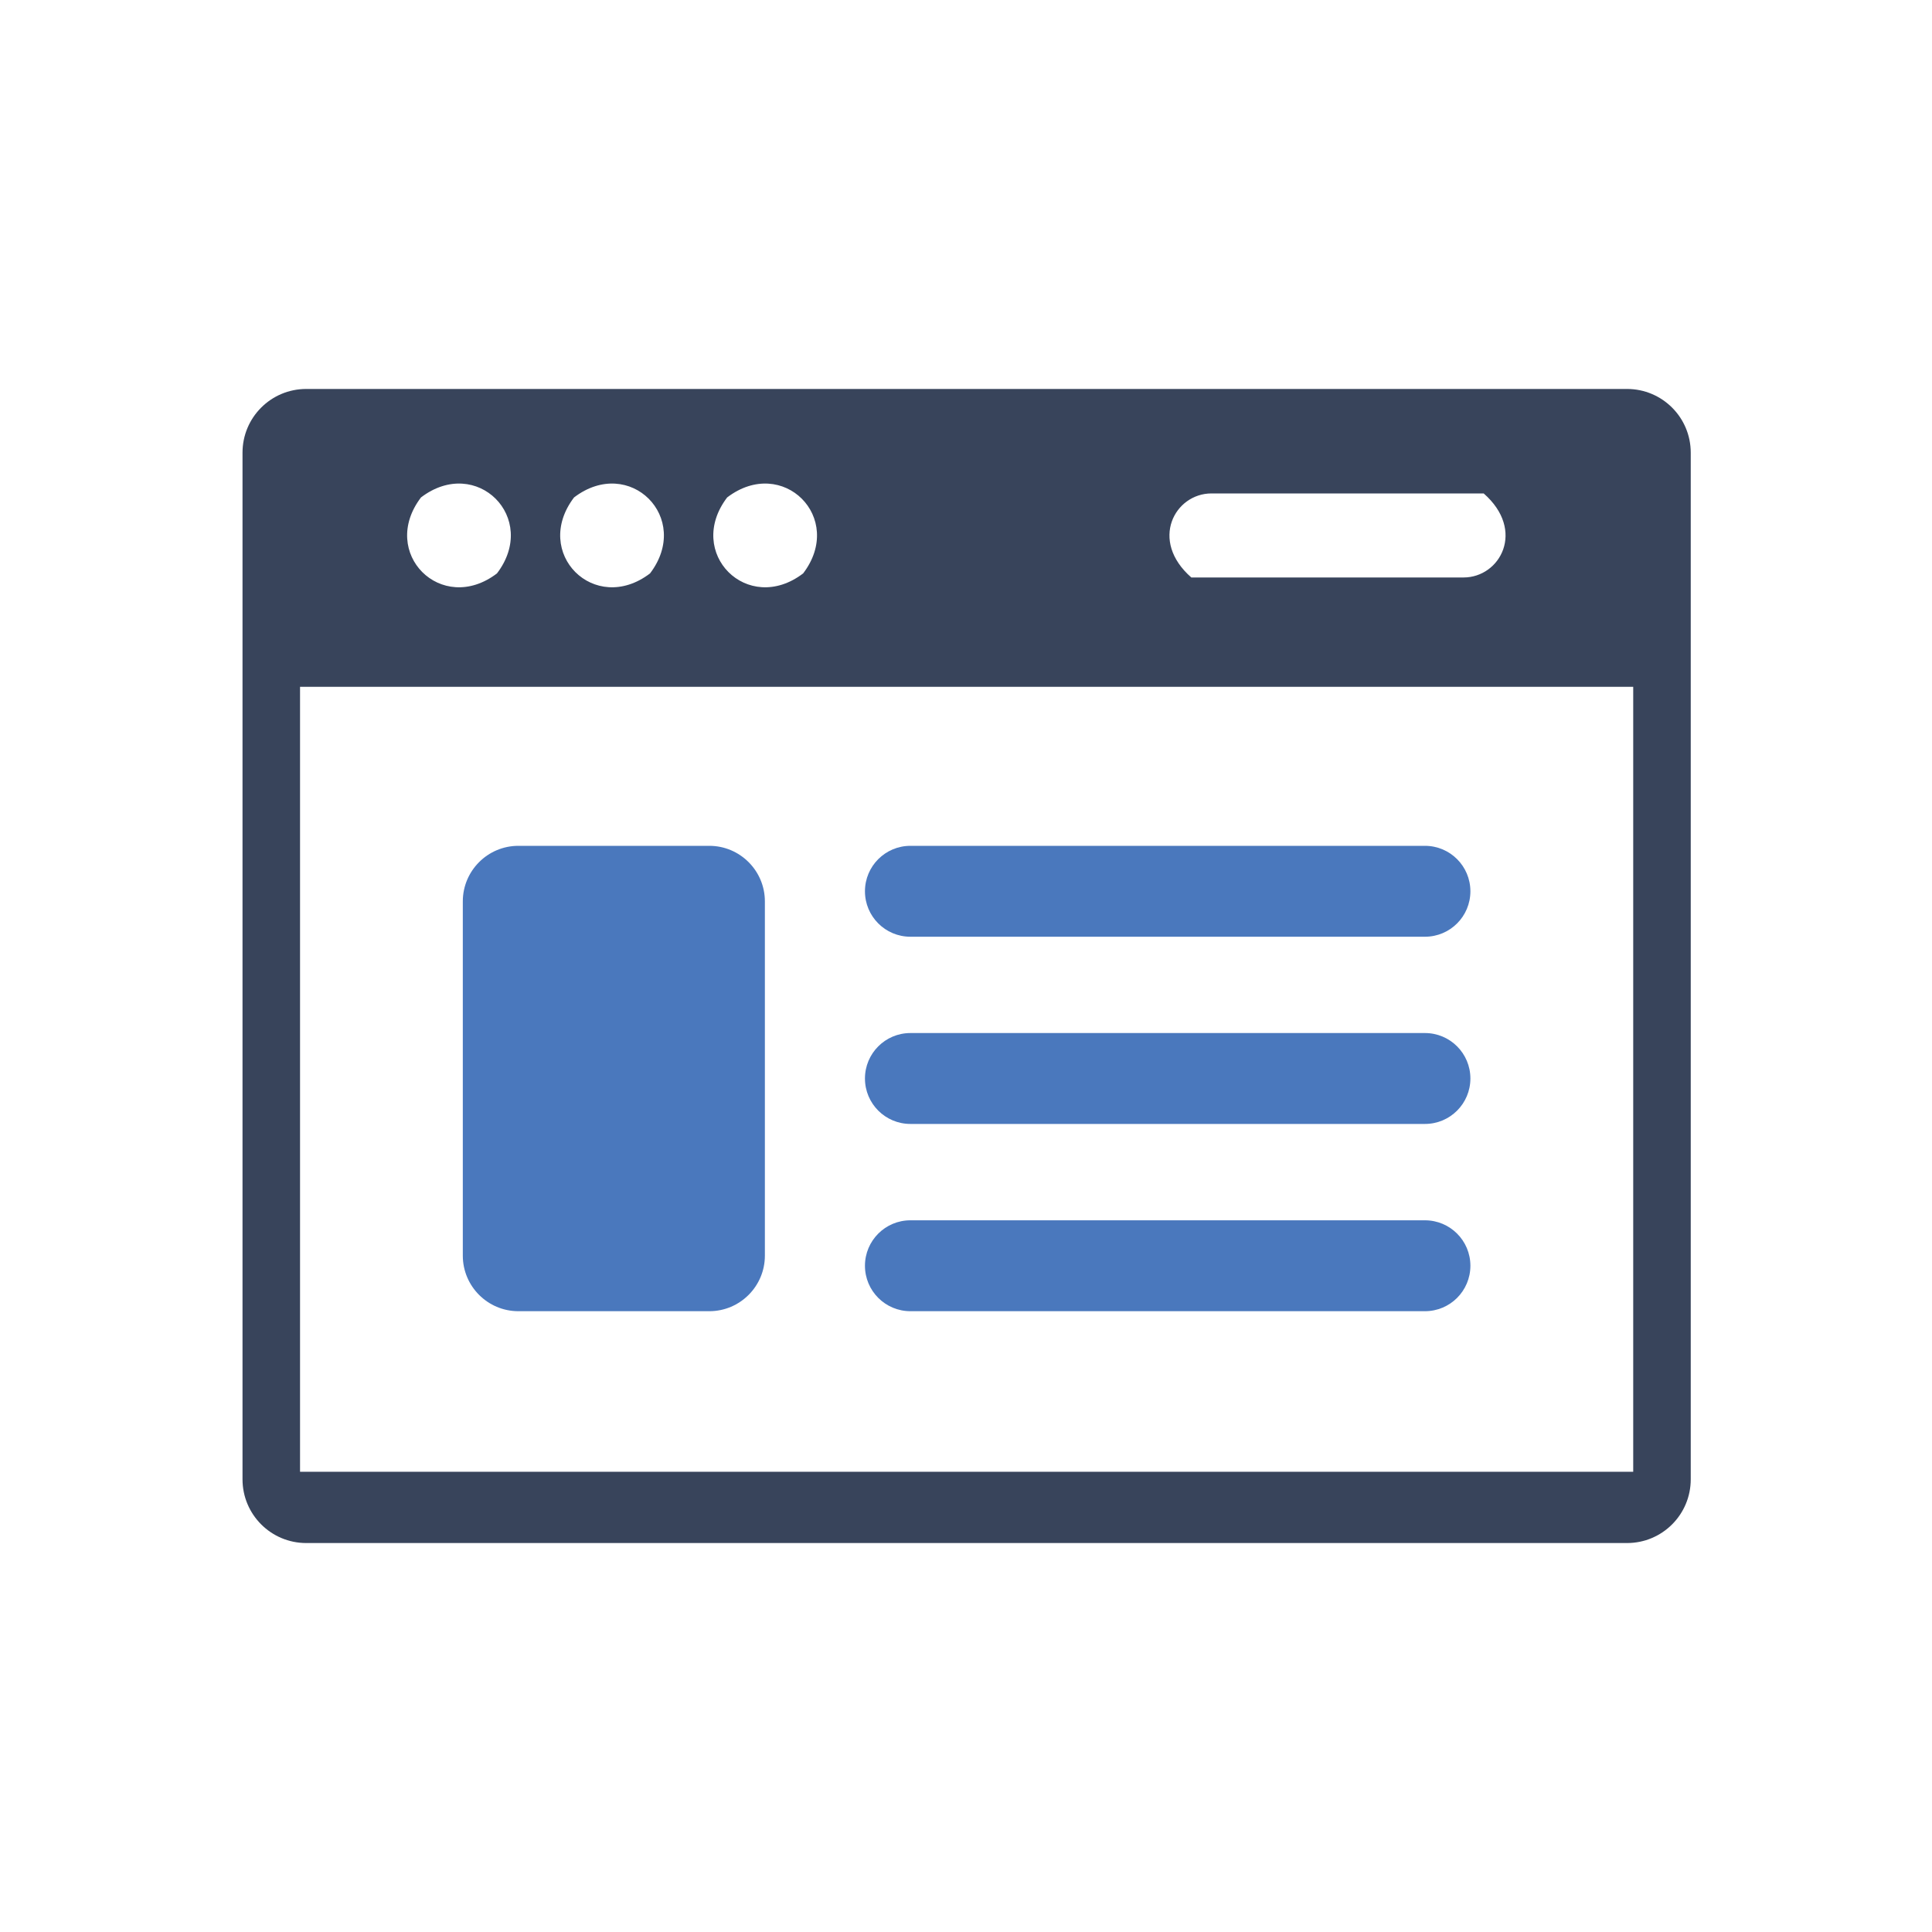
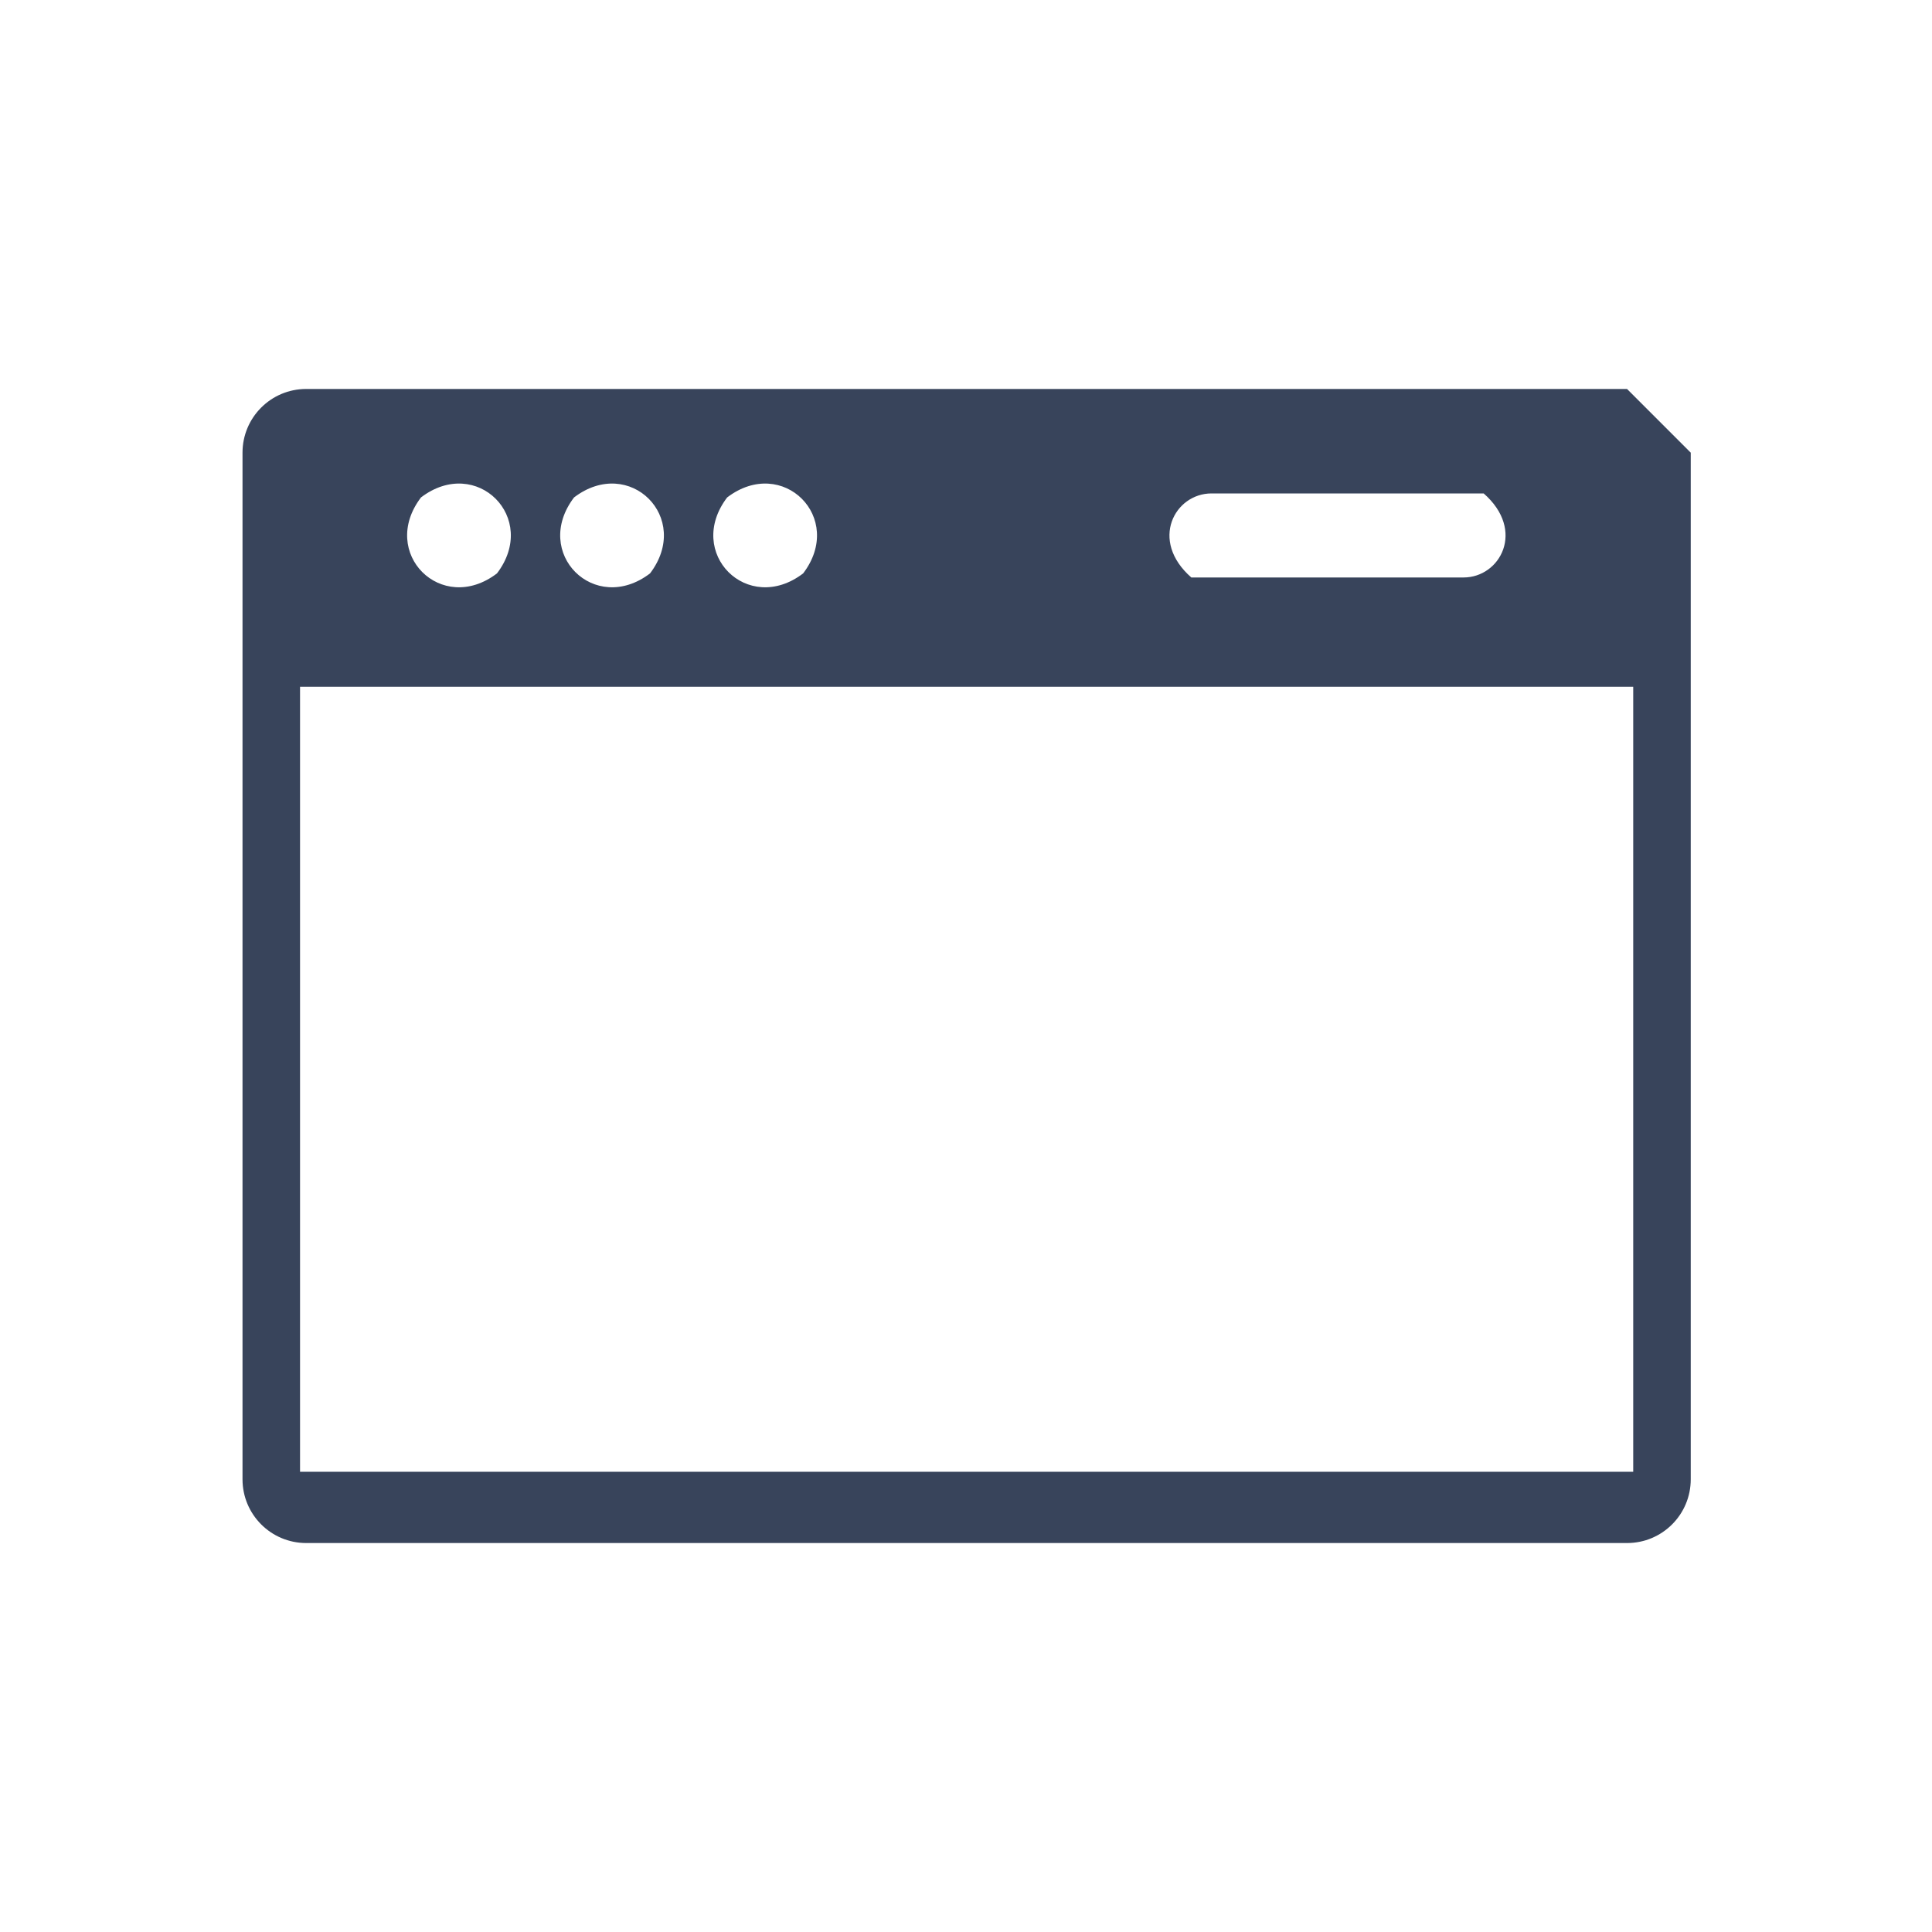
<svg xmlns="http://www.w3.org/2000/svg" id="Layer_1" data-name="Layer 1" viewBox="0 0 400 400">
  <defs>
    <style> .cls-1 { fill: #38445b; } .cls-1, .cls-2 { stroke-width: 0px; } .cls-2 { fill: #4a78bd; } </style>
  </defs>
-   <path class="cls-1" d="M338.14,304.71H62.12v-162.51h276.02v162.51ZM87.16,102.99c11.49-8.76,24.49,4.23,15.73,15.73-11.49,8.75-24.48-4.23-15.73-15.73M118.85,102.99c11.49-8.76,24.49,4.23,15.73,15.73-11.49,8.75-24.48-4.23-15.73-15.73M150.55,102.99c11.49-8.76,24.49,4.23,15.73,15.73-11.49,8.75-24.48-4.23-15.73-15.73M250.82,102.16h56.36c8.75,7.66,3.42,17.4-4.17,17.4h-56.36c-8.75-7.66-3.42-17.4,4.17-17.4M336.86,80.53H63.4c-7.29,0-13.19,5.9-13.19,13.19v212.56c0,7.28,5.9,13.19,13.19,13.19h273.46c7.29,0,13.19-5.9,13.19-13.19V93.72c0-7.29-5.9-13.19-13.19-13.19" />
-   <path class="cls-2" d="M107.32,271.47h39.54c6.34,0,11.5-5.16,11.5-11.5v-73.35c0-6.34-5.16-11.5-11.5-11.5h-39.54c-6.34,0-11.5,5.16-11.5,11.5v73.35c0,6.34,5.16,11.5,11.5,11.5" />
-   <path class="cls-2" d="M188.49,193.94h106.53c5.2,0,9.41-4.21,9.41-9.41s-4.21-9.41-9.41-9.41h-106.53c-5.2,0-9.41,4.21-9.41,9.41s4.21,9.41,9.41,9.41" />
-   <path class="cls-2" d="M188.49,232.7h106.53c5.2,0,9.41-4.21,9.41-9.41s-4.21-9.41-9.41-9.41h-106.53c-5.2,0-9.41,4.21-9.41,9.41s4.21,9.41,9.41,9.41" />
-   <path class="cls-2" d="M188.49,271.47h106.53c5.2,0,9.41-4.21,9.41-9.41s-4.21-9.41-9.41-9.41h-106.53c-5.2,0-9.41,4.21-9.41,9.41s4.21,9.41,9.41,9.41" />
+   <path class="cls-1" d="M338.14,304.71H62.12v-162.51h276.02v162.51ZM87.16,102.99c11.49-8.76,24.49,4.23,15.73,15.73-11.49,8.75-24.48-4.23-15.73-15.73M118.85,102.99c11.49-8.76,24.49,4.23,15.73,15.73-11.49,8.75-24.48-4.23-15.73-15.73M150.55,102.99c11.49-8.76,24.49,4.23,15.73,15.73-11.49,8.75-24.48-4.23-15.73-15.73M250.82,102.16h56.36c8.75,7.66,3.42,17.4-4.17,17.4h-56.36c-8.75-7.66-3.42-17.4,4.17-17.4M336.86,80.53H63.4c-7.29,0-13.19,5.9-13.19,13.19v212.56c0,7.28,5.9,13.19,13.19,13.19h273.46c7.29,0,13.19-5.9,13.19-13.19V93.72" />
</svg>